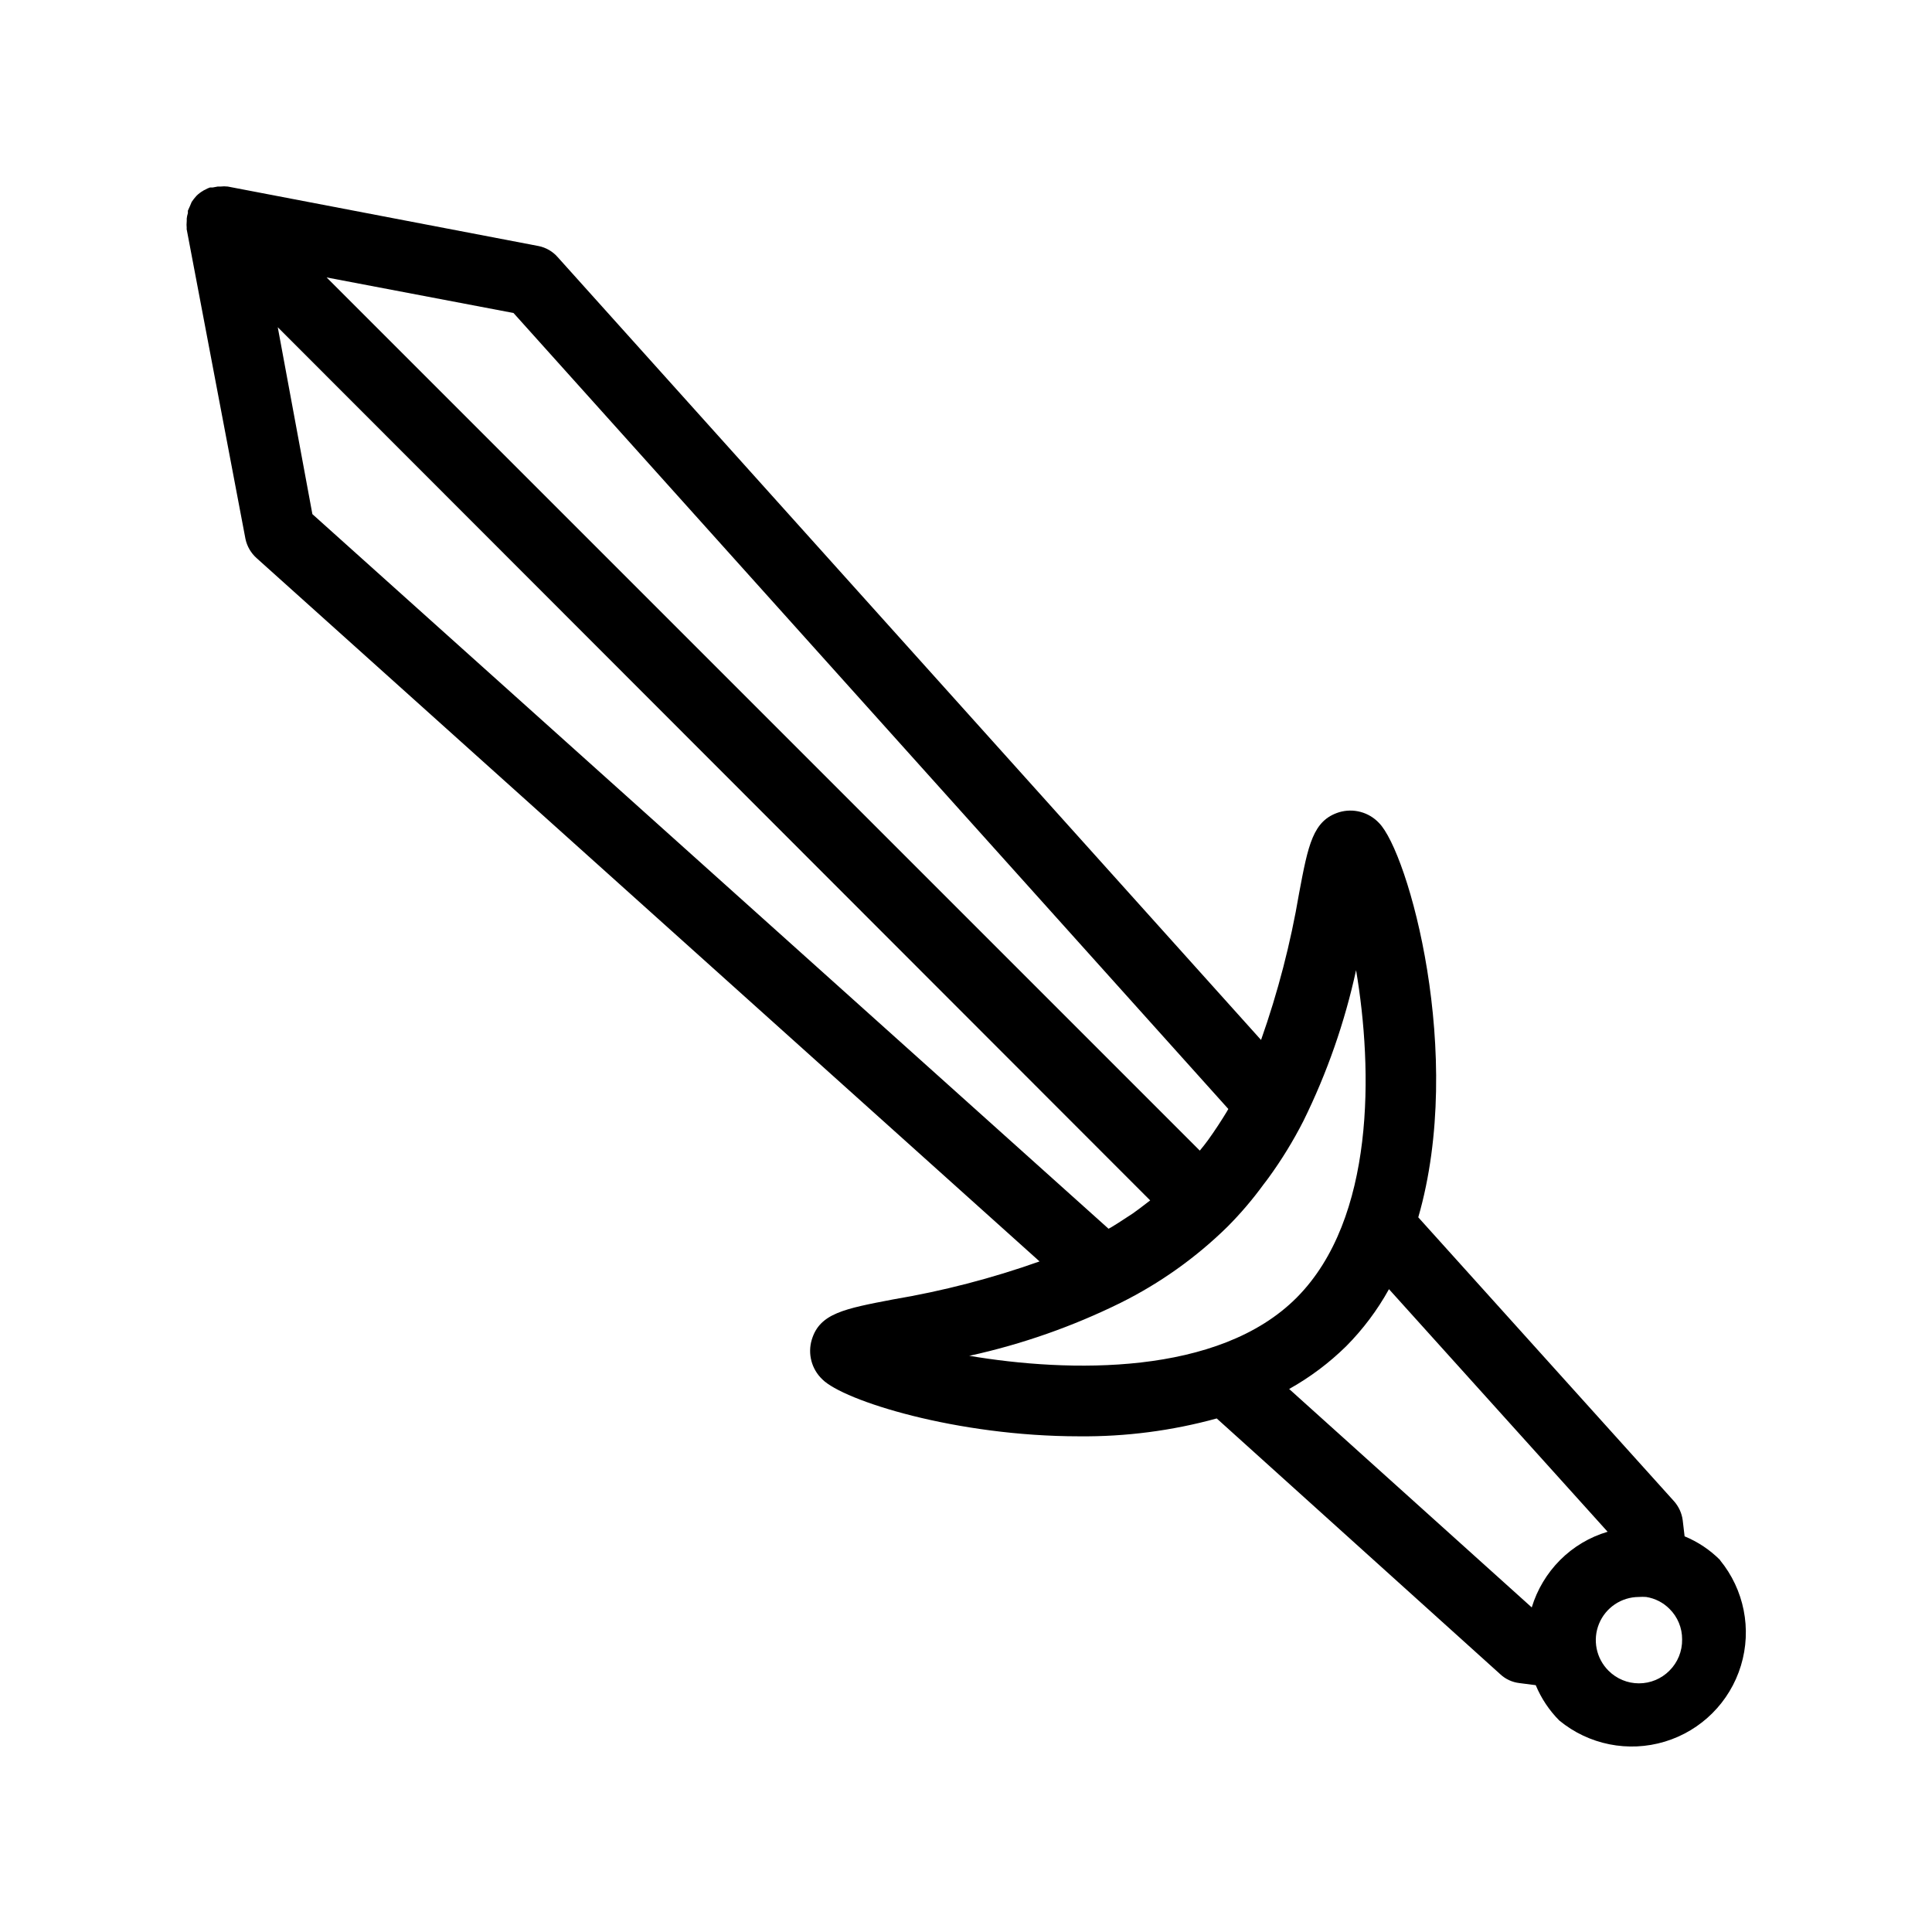
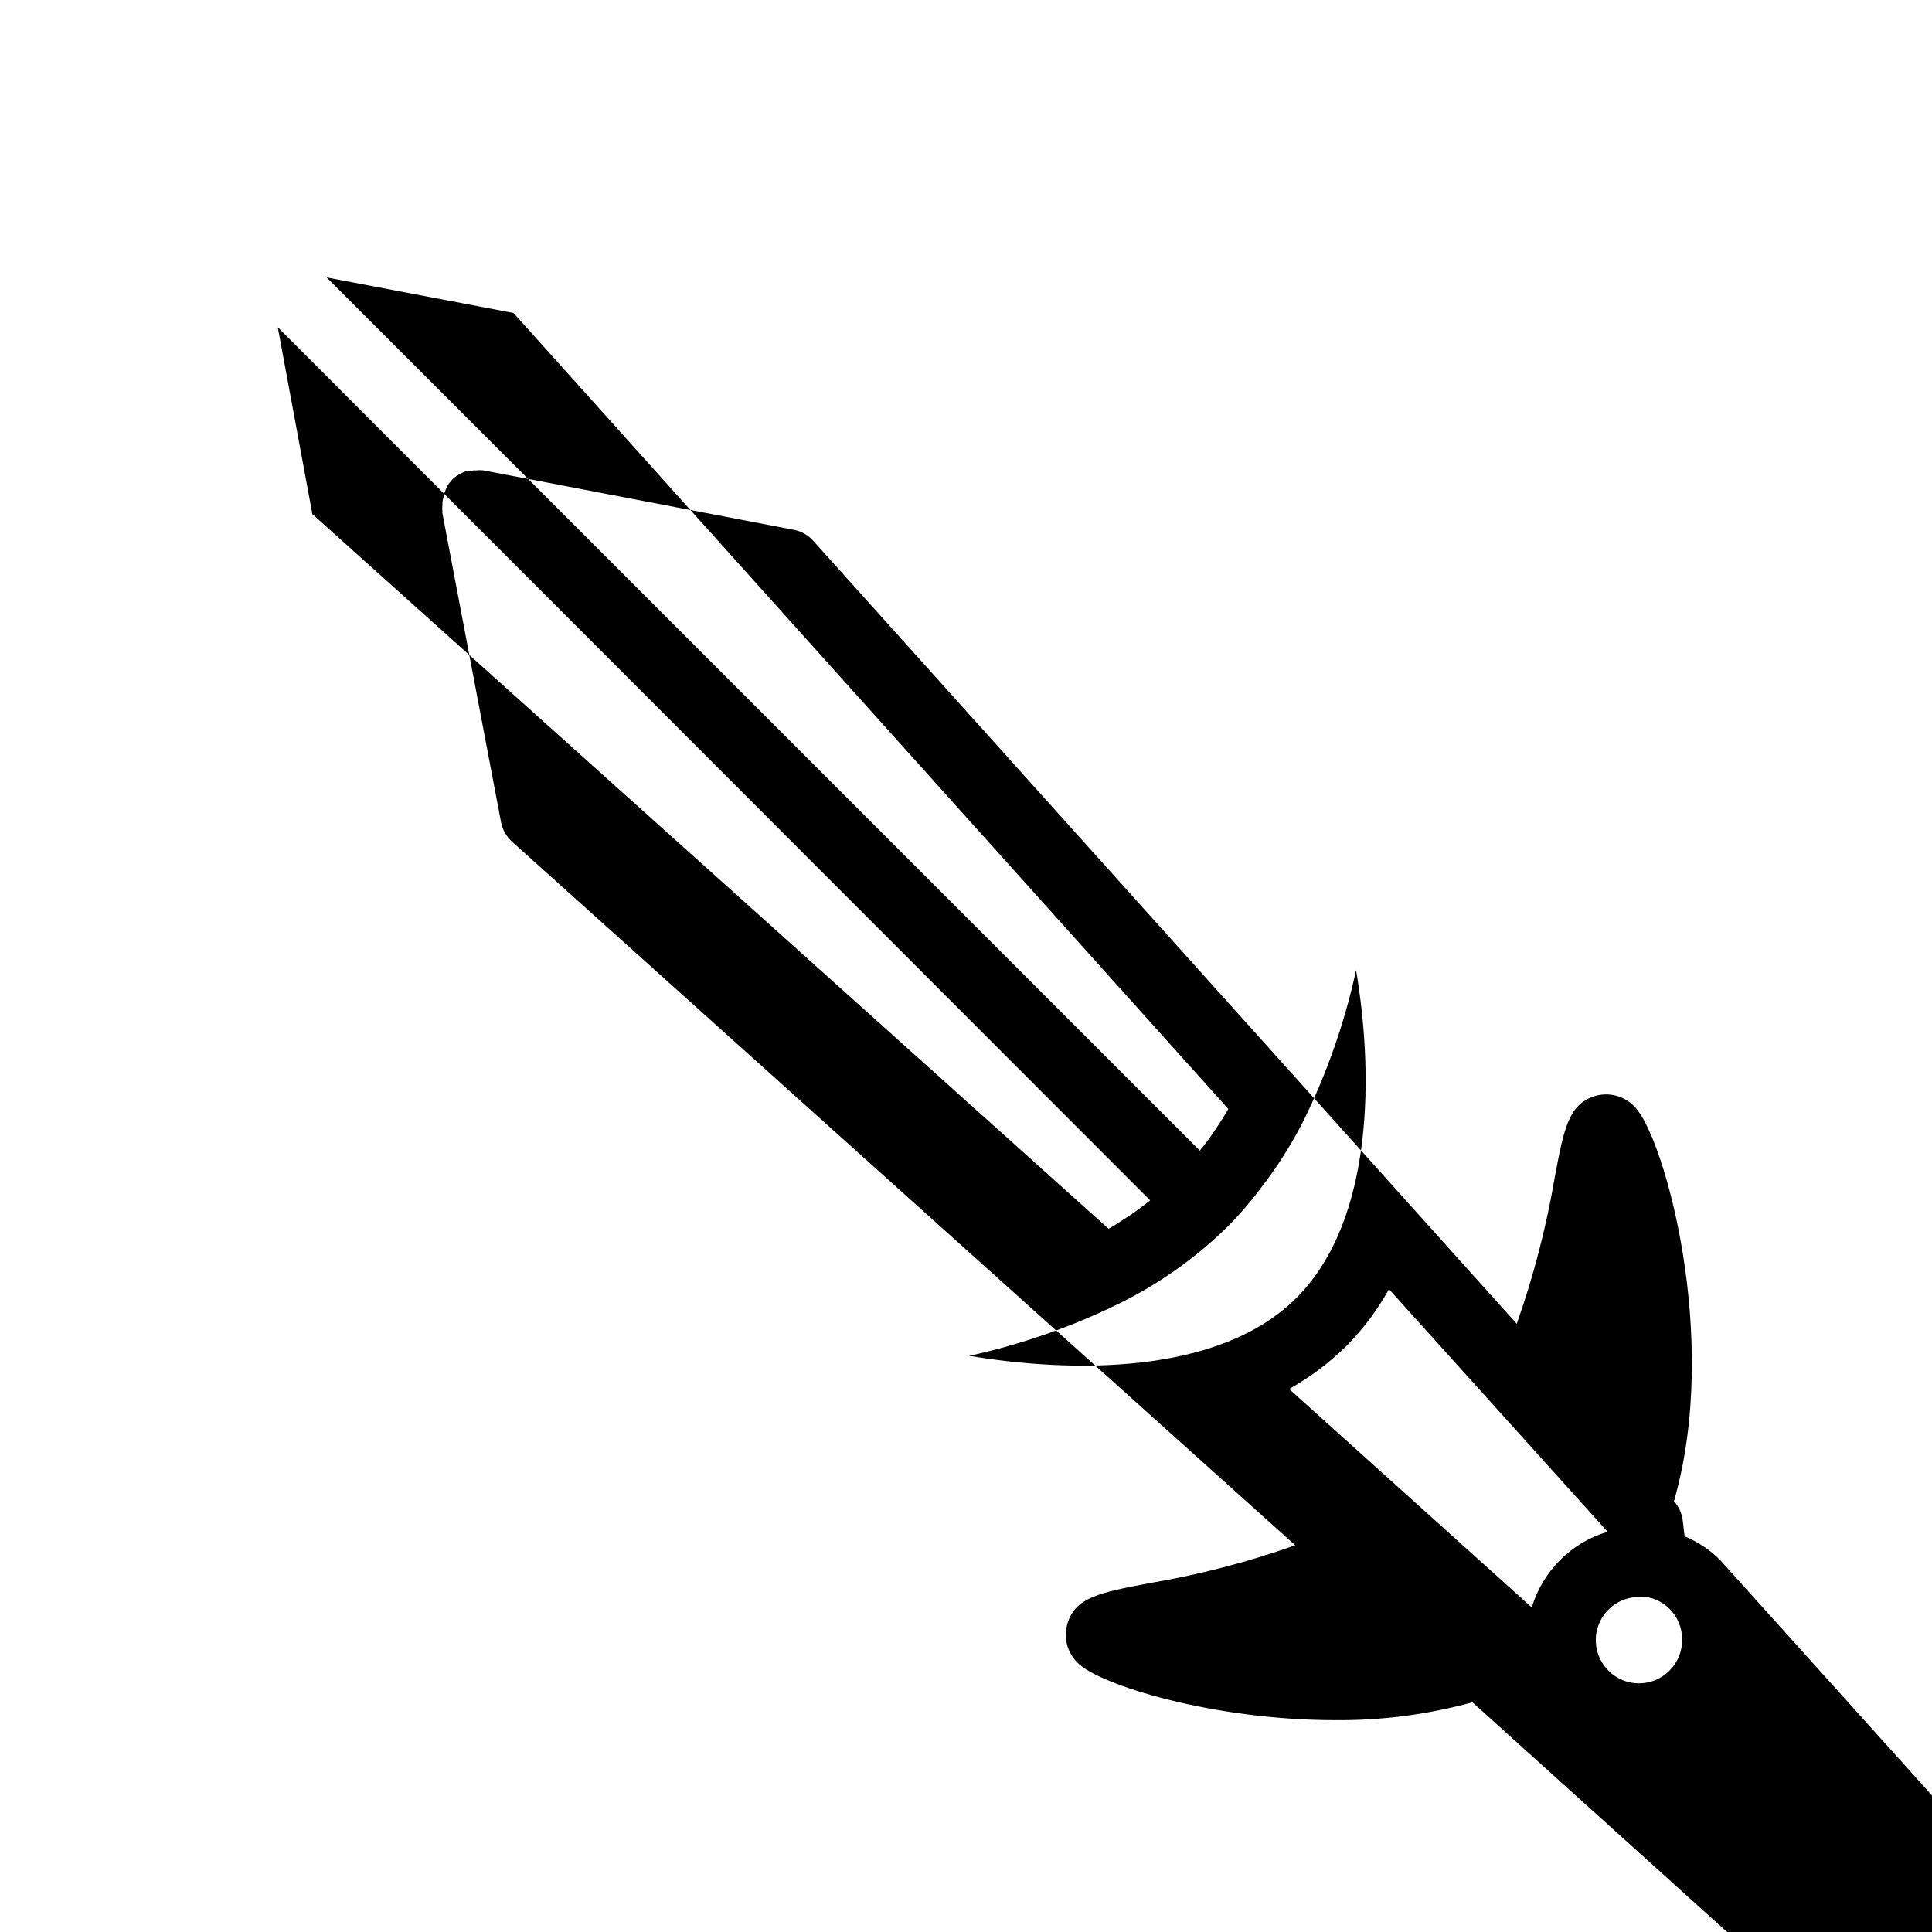
<svg xmlns="http://www.w3.org/2000/svg" fill="#000000" width="800px" height="800px" version="1.1" viewBox="144 144 512 512">
-   <path d="m599.86 557.44c-2.691-2.703-5.894-4.844-9.422-6.297l-0.504-4.281c-0.25-1.875-1.059-3.629-2.316-5.039l-67.762-75.219c12.445-43.125-2.672-96.781-10.43-104.54-2.699-2.848-6.769-3.938-10.531-2.82-6.953 2.168-8.211 8.613-10.629 21.512-2.238 13.211-5.609 26.207-10.074 38.844l-186.41-207.47c-1.316-1.5-3.086-2.527-5.039-2.922l-82.371-15.77c-0.656-0.078-1.312-0.078-1.965 0h-0.707l-1.359 0.25h-0.707c-0.457 0.152-0.898 0.355-1.309 0.605-0.199 0.07-0.387 0.172-0.555 0.301-0.605 0.348-1.164 0.77-1.664 1.262-0.48 0.516-0.918 1.07-1.309 1.66l-0.402 0.961-0.605 1.359v0.656-0.004c-0.148 0.461-0.25 0.934-0.301 1.414v0.656-0.004c-0.074 0.672-0.074 1.348 0 2.016h-0.051l15.617 82.273c0.418 1.945 1.441 3.707 2.922 5.039l207.52 186.41v-0.004c-12.629 4.484-25.629 7.856-38.844 10.078-12.898 2.469-19.398 3.68-21.512 10.629-1.141 3.754-0.07 7.824 2.769 10.531 5.644 5.691 35.621 15.113 68.113 15.113h0.004c12.301 0.117 24.559-1.477 36.422-4.734l75.172 67.812c1.387 1.289 3.152 2.098 5.035 2.316l4.332 0.555c1.453 3.5 3.574 6.684 6.25 9.371 7.801 6.418 18.289 8.516 27.957 5.59 9.668-2.922 17.238-10.48 20.172-20.148 2.938-9.664 0.852-20.156-5.559-27.965zm-130.34-119.55-0.402 0.707-1.059 1.715c-0.855 1.359-1.715 2.672-2.621 3.981l-1.309 1.863c-0.707 0.957-1.41 1.863-2.168 2.769l-231.4-231.4 49.523 9.422zm-251.91-207.17 231.2 231.4-2.769 2.117-1.863 1.359-4.031 2.621-1.715 1.059-0.656 0.352-210.99-189.38zm183.39 272.56h0.004c13.832-3.039 27.246-7.742 39.949-14.008 10.441-5.188 19.996-11.988 28.316-20.152 3.492-3.508 6.711-7.281 9.621-11.285 0.402-0.555 0.855-1.059 1.258-1.664h0.004c3.484-4.785 6.582-9.836 9.27-15.113 6.258-12.699 10.945-26.117 13.953-39.953 4.484 26.449 5.039 65.797-15.668 86.707-20.707 20.906-60.508 19.949-86.957 15.469zm84.641 8.816c5.523-3.09 10.605-6.902 15.117-11.336 4.457-4.492 8.27-9.578 11.336-15.117l57.938 64.285v0.004c-4.762 1.406-9.09 3.988-12.598 7.504-3.488 3.508-6.066 7.812-7.504 12.547zm100.76 74.664c-2.133 2.141-5.035 3.344-8.059 3.344-3.023 0-5.926-1.203-8.062-3.344-3.277-3.258-4.273-8.172-2.519-12.449s5.91-7.078 10.531-7.098c0.652-0.051 1.312-0.051 1.965 0 2.352 0.367 4.523 1.48 6.195 3.172 2.148 2.129 3.348 5.035 3.328 8.062 0.059 3.113-1.16 6.121-3.379 8.312z" />
+   <path d="m599.86 557.44c-2.691-2.703-5.894-4.844-9.422-6.297l-0.504-4.281c-0.25-1.875-1.059-3.629-2.316-5.039c12.445-43.125-2.672-96.781-10.43-104.54-2.699-2.848-6.769-3.938-10.531-2.82-6.953 2.168-8.211 8.613-10.629 21.512-2.238 13.211-5.609 26.207-10.074 38.844l-186.41-207.47c-1.316-1.5-3.086-2.527-5.039-2.922l-82.371-15.77c-0.656-0.078-1.312-0.078-1.965 0h-0.707l-1.359 0.25h-0.707c-0.457 0.152-0.898 0.355-1.309 0.605-0.199 0.07-0.387 0.172-0.555 0.301-0.605 0.348-1.164 0.77-1.664 1.262-0.48 0.516-0.918 1.07-1.309 1.66l-0.402 0.961-0.605 1.359v0.656-0.004c-0.148 0.461-0.25 0.934-0.301 1.414v0.656-0.004c-0.074 0.672-0.074 1.348 0 2.016h-0.051l15.617 82.273c0.418 1.945 1.441 3.707 2.922 5.039l207.52 186.41v-0.004c-12.629 4.484-25.629 7.856-38.844 10.078-12.898 2.469-19.398 3.68-21.512 10.629-1.141 3.754-0.07 7.824 2.769 10.531 5.644 5.691 35.621 15.113 68.113 15.113h0.004c12.301 0.117 24.559-1.477 36.422-4.734l75.172 67.812c1.387 1.289 3.152 2.098 5.035 2.316l4.332 0.555c1.453 3.5 3.574 6.684 6.25 9.371 7.801 6.418 18.289 8.516 27.957 5.59 9.668-2.922 17.238-10.48 20.172-20.148 2.938-9.664 0.852-20.156-5.559-27.965zm-130.34-119.55-0.402 0.707-1.059 1.715c-0.855 1.359-1.715 2.672-2.621 3.981l-1.309 1.863c-0.707 0.957-1.41 1.863-2.168 2.769l-231.4-231.4 49.523 9.422zm-251.91-207.17 231.2 231.4-2.769 2.117-1.863 1.359-4.031 2.621-1.715 1.059-0.656 0.352-210.99-189.38zm183.39 272.56h0.004c13.832-3.039 27.246-7.742 39.949-14.008 10.441-5.188 19.996-11.988 28.316-20.152 3.492-3.508 6.711-7.281 9.621-11.285 0.402-0.555 0.855-1.059 1.258-1.664h0.004c3.484-4.785 6.582-9.836 9.27-15.113 6.258-12.699 10.945-26.117 13.953-39.953 4.484 26.449 5.039 65.797-15.668 86.707-20.707 20.906-60.508 19.949-86.957 15.469zm84.641 8.816c5.523-3.09 10.605-6.902 15.117-11.336 4.457-4.492 8.27-9.578 11.336-15.117l57.938 64.285v0.004c-4.762 1.406-9.09 3.988-12.598 7.504-3.488 3.508-6.066 7.812-7.504 12.547zm100.76 74.664c-2.133 2.141-5.035 3.344-8.059 3.344-3.023 0-5.926-1.203-8.062-3.344-3.277-3.258-4.273-8.172-2.519-12.449s5.91-7.078 10.531-7.098c0.652-0.051 1.312-0.051 1.965 0 2.352 0.367 4.523 1.48 6.195 3.172 2.148 2.129 3.348 5.035 3.328 8.062 0.059 3.113-1.16 6.121-3.379 8.312z" />
</svg>